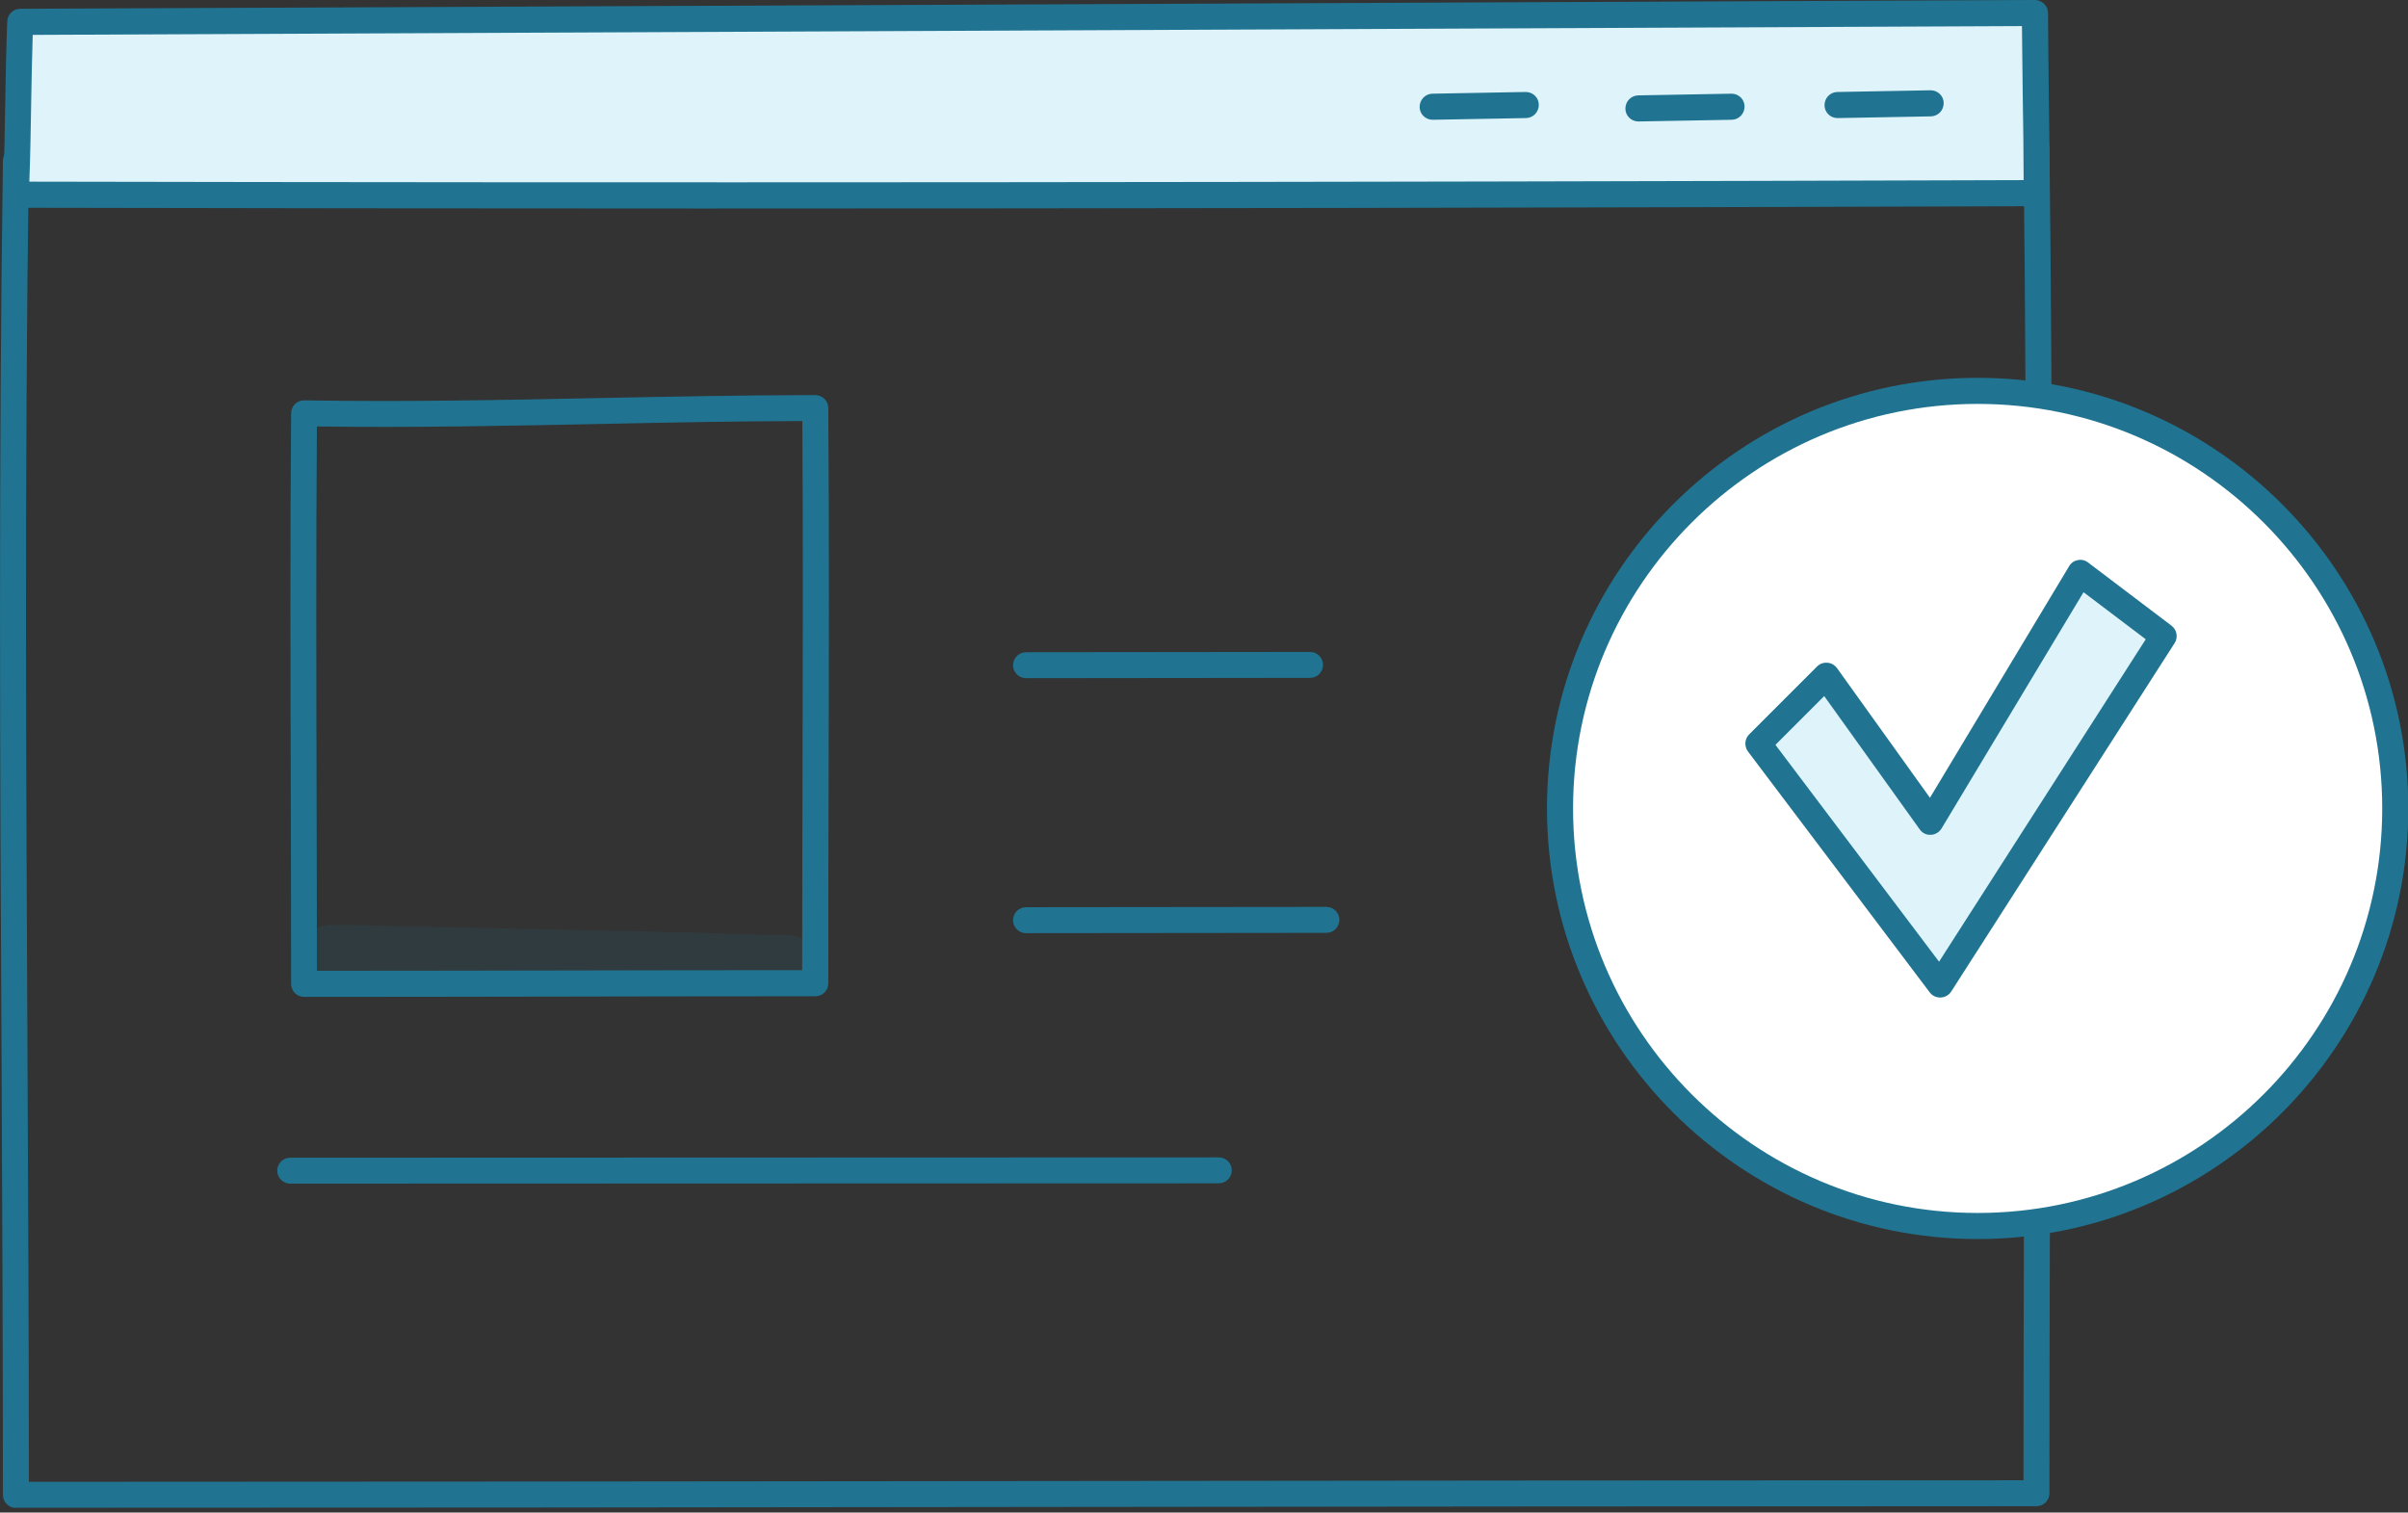
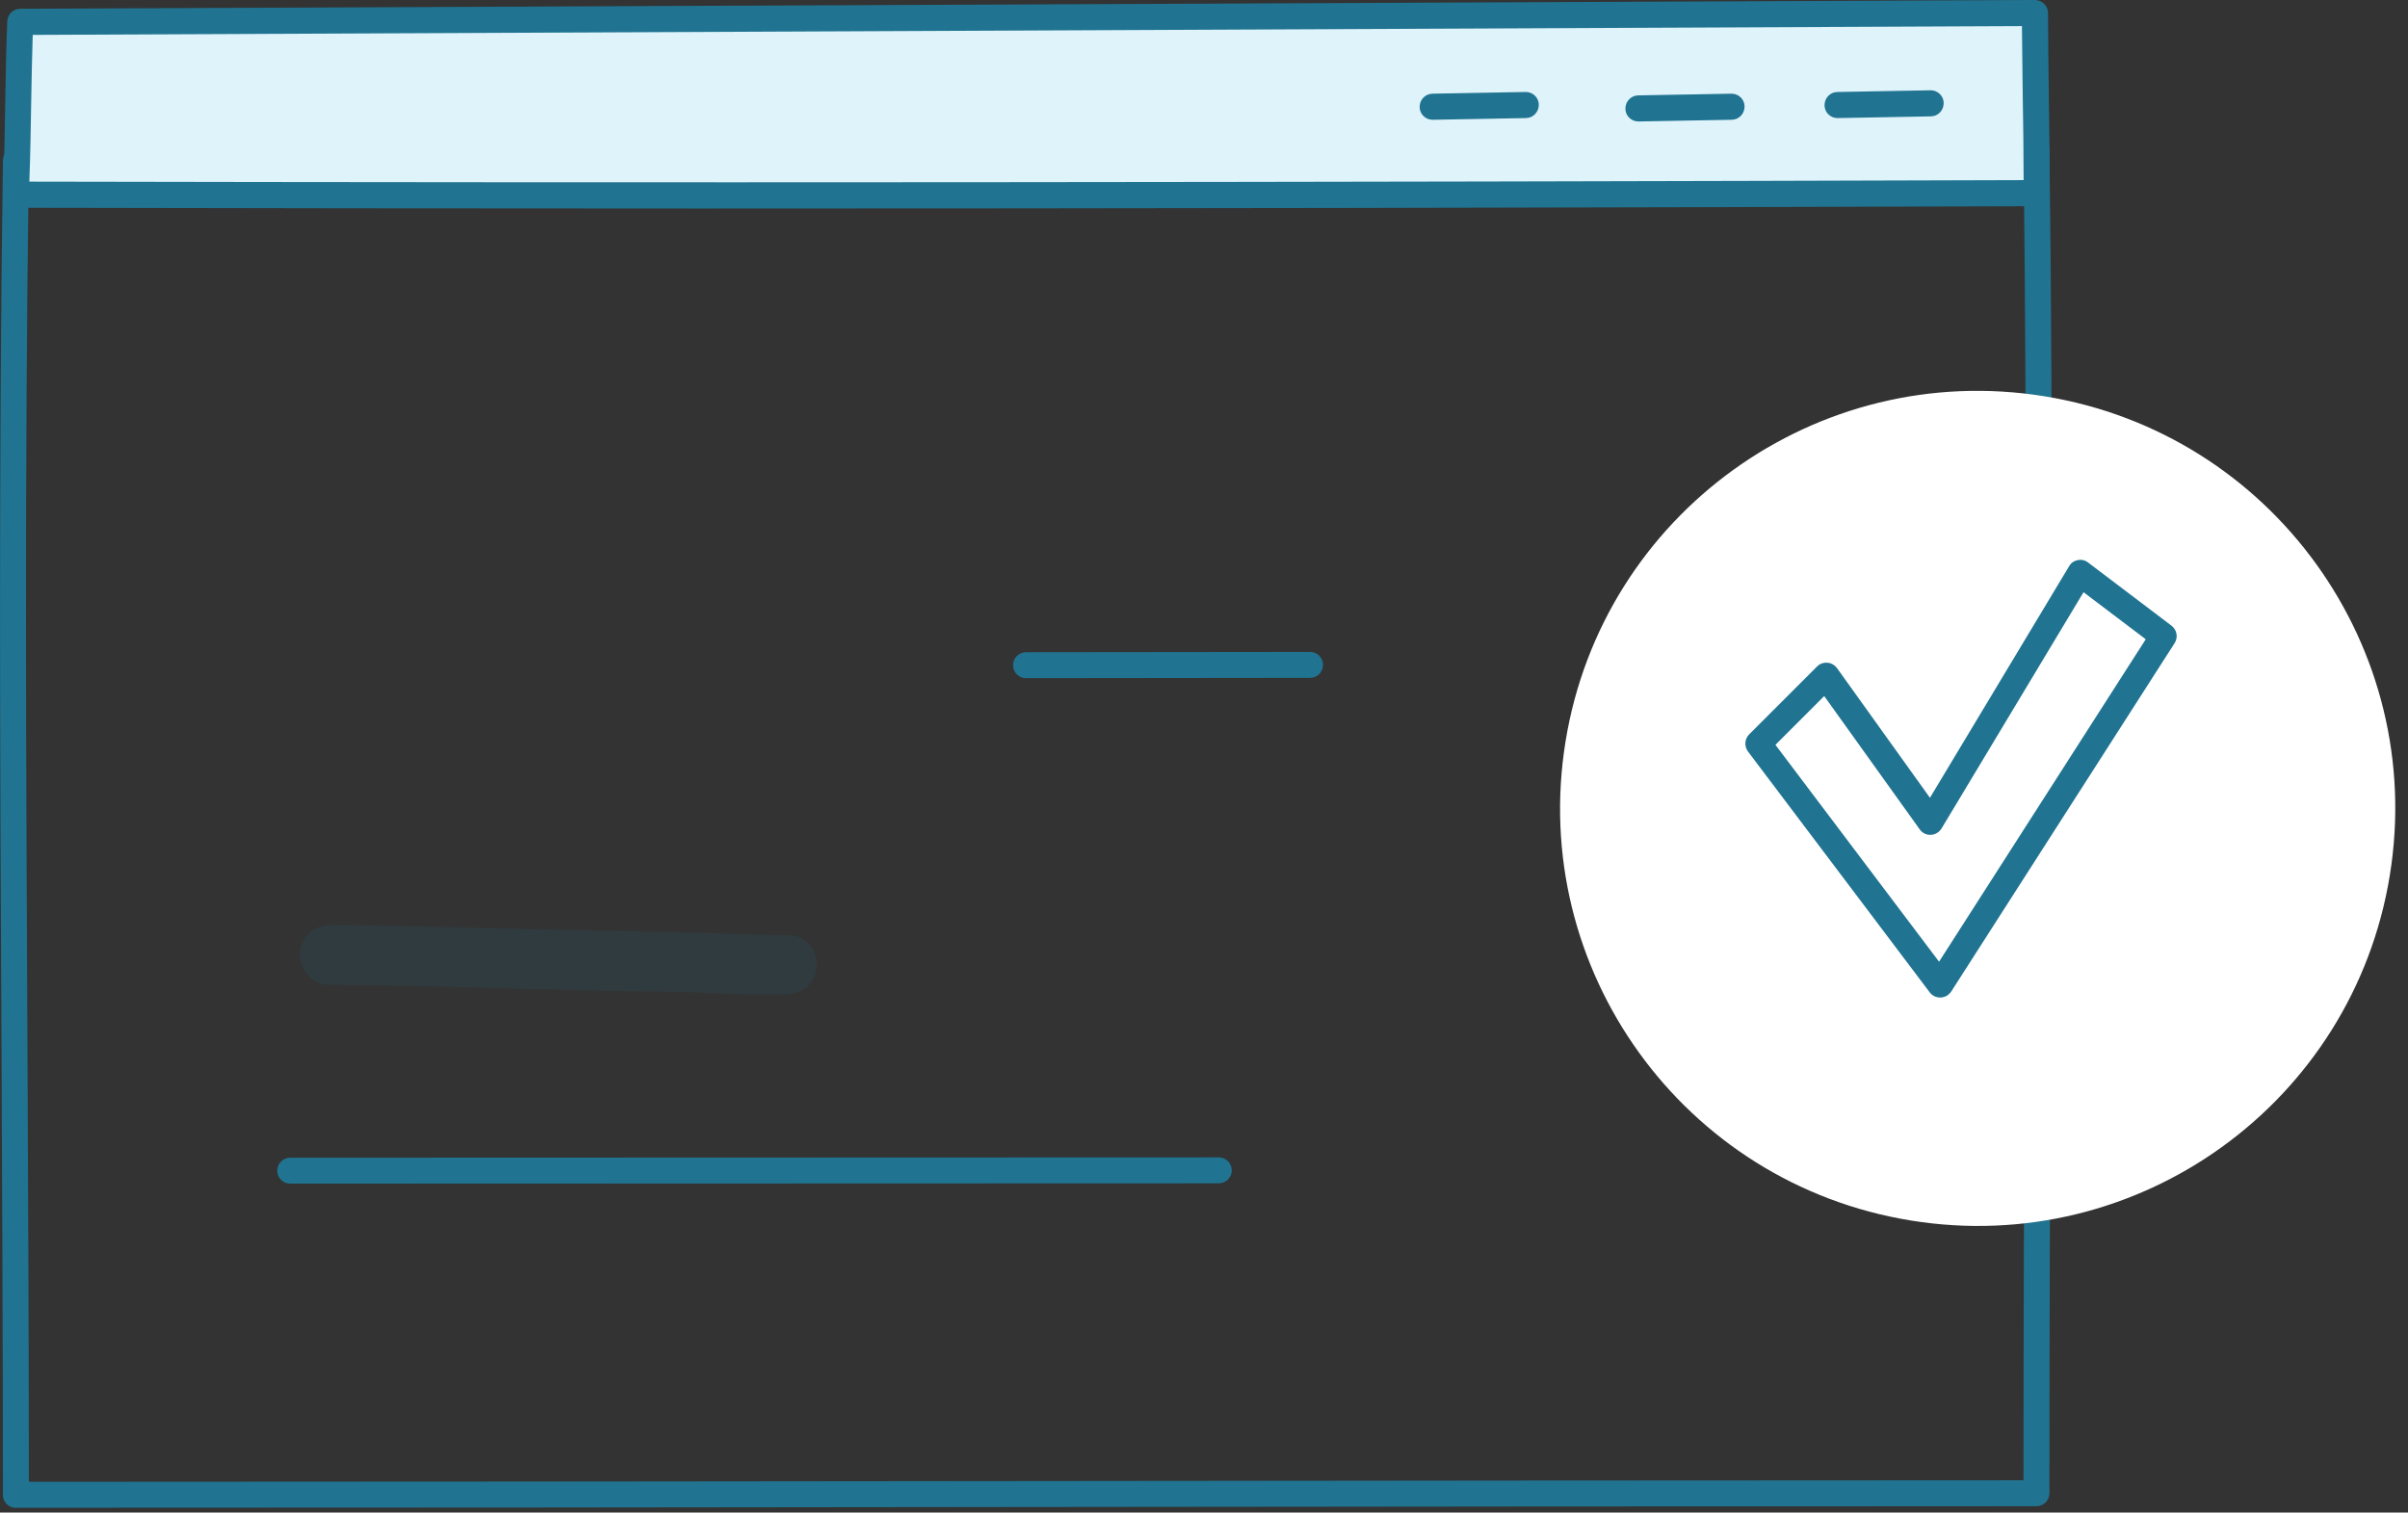
<svg xmlns="http://www.w3.org/2000/svg" width="156" height="98" viewBox="0 0 156 98" fill="none">
  <rect x="0" y="0" width="156" height="98" fill="#333333" stroke="none" />
  <path d="M1.03 97.7C0.56 97.7 0.19 97.32 0.19 96.86C0.19 87.24 0.14 77.57 0.1 68.21C2.44379e-06 49.52 -0.09 30.19 0.19 10.4C0.19 9.94 0.57 9.57 1.03 9.57C26.32 9.84 51.97 9.52 76.78 9.22C94.87 9 113.58 8.77 131.93 8.77C132.39 8.77 132.77 9.14 132.77 9.6C133.01 28.81 132.93 46.99 132.85 66.24C132.81 76.05 132.77 86.2 132.77 96.75C132.77 97.22 132.39 97.59 131.93 97.59C110.19 97.59 88.05 97.62 66.64 97.64C45.15 97.67 22.93 97.69 1.02 97.69L1.03 97.7ZM1.86 11.27C1.59 30.75 1.69 49.78 1.78 68.2C1.82 77.28 1.87 86.67 1.87 96.01C23.5 96.01 45.43 95.98 66.64 95.96C87.77 95.94 109.62 95.91 131.09 95.91C131.09 85.65 131.13 75.79 131.17 66.23C131.25 47.27 131.32 29.35 131.1 10.46C113.03 10.46 94.62 10.69 76.8 10.91C52.26 11.21 26.89 11.52 1.86 11.27Z" fill="#207491" />
  <path d="M1.31 1.42C1.17 5.04 1.2 8.47 1.03 12.62C44.85 12.71 88.26 12.66 131.94 12.52C131.94 8.78 131.83 3.89 131.83 0.85L1.31 1.42Z" fill="#DEF3FA" />
  <path d="M45.34 13.51C30.14 13.51 15.41 13.49 1.03 13.46C0.8 13.46 0.58 13.37 0.42 13.2C0.26 13.03 0.18 12.81 0.19 12.58C0.28 10.45 0.31 8.5 0.34 6.62C0.37 4.83 0.4 3.14 0.47 1.38C0.49 0.93 0.86 0.57 1.31 0.57L131.83 0C132.05 0 132.27 0.09 132.43 0.25C132.59 0.41 132.68 0.62 132.68 0.85C132.68 2.29 132.71 4.14 132.73 6.09C132.76 8.28 132.79 10.55 132.79 12.52C132.79 12.99 132.41 13.36 131.95 13.36C101.16 13.46 72.5 13.51 45.35 13.51H45.34ZM1.91 11.77C41.48 11.85 83.76 11.82 131.1 11.67C131.1 9.92 131.07 7.98 131.04 6.1C131.02 4.51 131 2.98 130.99 1.69L2.12 2.26C2.07 3.72 2.05 5.15 2.02 6.65C1.99 8.28 1.97 9.96 1.9 11.77H1.91Z" fill="#207491" />
  <path d="M92.81 7.76C92.35 7.76 91.97 7.39 91.97 6.93C91.97 6.46 92.33 6.08 92.8 6.07L98.83 5.96H98.85C99.31 5.96 99.69 6.33 99.69 6.79C99.69 7.26 99.33 7.64 98.86 7.65L92.83 7.76H92.81Z" fill="#207491" />
  <path d="M106.14 7.87C105.68 7.87 105.3 7.5 105.3 7.04C105.3 6.57 105.66 6.19 106.13 6.18L112.16 6.07H112.18C112.64 6.07 113.02 6.44 113.02 6.9C113.02 7.37 112.66 7.75 112.19 7.76L106.16 7.87H106.14Z" fill="#207491" />
  <path d="M119.04 7.65C118.58 7.65 118.2 7.28 118.2 6.82C118.2 6.35 118.56 5.97 119.03 5.96L125.06 5.85H125.08C125.54 5.85 125.92 6.22 125.92 6.68C125.92 7.15 125.56 7.53 125.09 7.54L119.06 7.65H119.04Z" fill="#207491" />
  <path d="M66.47 43.94C66 43.94 65.63 43.56 65.63 43.1C65.63 42.63 66.01 42.26 66.47 42.26L84.87 42.24C85.34 42.24 85.71 42.62 85.71 43.08C85.71 43.55 85.33 43.92 84.87 43.92L66.47 43.94Z" fill="#207491" />
-   <path d="M66.47 60.46C66 60.46 65.63 60.08 65.63 59.62C65.63 59.15 66.01 58.78 66.47 58.78L85.93 58.76C86.4 58.76 86.77 59.14 86.77 59.6C86.77 60.07 86.39 60.44 85.93 60.44L66.47 60.46Z" fill="#207491" />
  <path d="M18.8 76.69C18.33 76.69 17.96 76.31 17.96 75.85C17.96 75.39 18.34 75.01 18.8 75.01L78.96 74.99C79.43 74.99 79.8 75.37 79.8 75.83C79.8 76.29 79.42 76.67 78.96 76.67L18.8 76.69Z" fill="#207491" />
  <path d="M154.822 56.712C157.216 41.966 147.202 28.071 132.456 25.677C117.709 23.284 103.815 33.297 101.421 48.044C99.027 62.79 109.041 76.685 123.787 79.078C138.534 81.472 152.428 71.458 154.822 56.712Z" fill="white" />
-   <path d="M128.12 80.28C112.74 80.28 100.22 67.76 100.22 52.38C100.22 37 112.74 24.48 128.12 24.48C143.5 24.48 156.02 37 156.02 52.38C156.02 67.76 143.5 80.28 128.12 80.28ZM128.12 26.17C113.67 26.17 101.91 37.93 101.91 52.38C101.91 66.83 113.67 78.59 128.12 78.59C142.57 78.59 154.33 66.83 154.33 52.38C154.33 37.93 142.57 26.17 128.12 26.17Z" fill="#207491" />
-   <path d="M113.91 48.18L118.3 43.79L125.07 53.23L134.75 37.12L140.15 41.21L125.68 63.78L113.91 48.18Z" fill="#DEF3FA" />
  <path d="M125.68 64.63C125.42 64.63 125.17 64.51 125.01 64.29L113.24 48.69C112.99 48.35 113.02 47.88 113.32 47.58L117.72 43.18C117.9 43 118.14 42.92 118.39 42.94C118.64 42.96 118.86 43.09 119.01 43.29L125.03 51.69L134.05 36.68C134.17 36.47 134.38 36.33 134.61 36.29C134.85 36.24 135.09 36.3 135.28 36.45L140.68 40.54C141.03 40.81 141.12 41.3 140.88 41.67L126.41 64.24C126.26 64.47 126.01 64.62 125.73 64.63C125.72 64.63 125.71 64.63 125.7 64.63H125.68ZM115.02 48.26L125.62 62.31L139.01 41.42L134.98 38.37L125.78 53.68C125.63 53.92 125.37 54.08 125.09 54.09C124.8 54.11 124.53 53.97 124.37 53.74L118.18 45.1L115.01 48.27L115.02 48.26Z" fill="#207491" />
-   <path d="M19.7 64.59C19.23 64.59 18.86 64.21 18.86 63.75C18.86 59.64 18.85 55.57 18.84 51.5C18.82 43.51 18.79 35.24 18.86 26.78C18.86 26.55 18.95 26.34 19.11 26.18C19.27 26.02 19.49 25.94 19.71 25.94C26.09 26.05 32.58 25.92 38.85 25.79C43.43 25.7 48.17 25.6 52.82 25.6C53.28 25.6 53.66 25.97 53.66 26.44C53.72 34.65 53.7 42.42 53.68 50.65C53.67 54.87 53.66 59.19 53.66 63.71C53.66 64.18 53.28 64.55 52.82 64.55C47.32 64.55 41.82 64.56 36.3 64.57C30.77 64.58 25.24 64.59 19.7 64.59ZM20.53 27.64C20.47 35.8 20.49 43.77 20.51 51.49C20.52 55.28 20.53 59.07 20.53 62.9C25.79 62.9 31.04 62.89 36.29 62.88C41.52 62.87 46.75 62.86 51.97 62.86C51.97 58.65 51.98 54.6 51.99 50.64C52.01 42.7 52.03 35.18 51.98 27.28C47.62 27.29 43.18 27.38 38.88 27.47C32.87 27.59 26.67 27.72 20.53 27.63V27.64Z" fill="#207491" />
  <g opacity="0.13">
    <path d="M51.99 60.84C51.4 60.46 50.7 60.63 50.04 60.58C48.52 60.55 47 60.5 45.48 60.44C37.84 60.28 30.19 60.1 22.55 59.93C21.67 59.95 20.65 59.79 19.98 60.51C18.77 61.64 19.68 63.86 21.34 63.8C28.93 63.84 36.52 64.22 44.12 64.26C45.87 64.33 47.61 64.41 49.36 64.44C50.15 64.39 51.02 64.55 51.76 64.23C53.2 63.73 53.31 61.56 51.99 60.84Z" fill="#207491" />
  </g>
</svg>